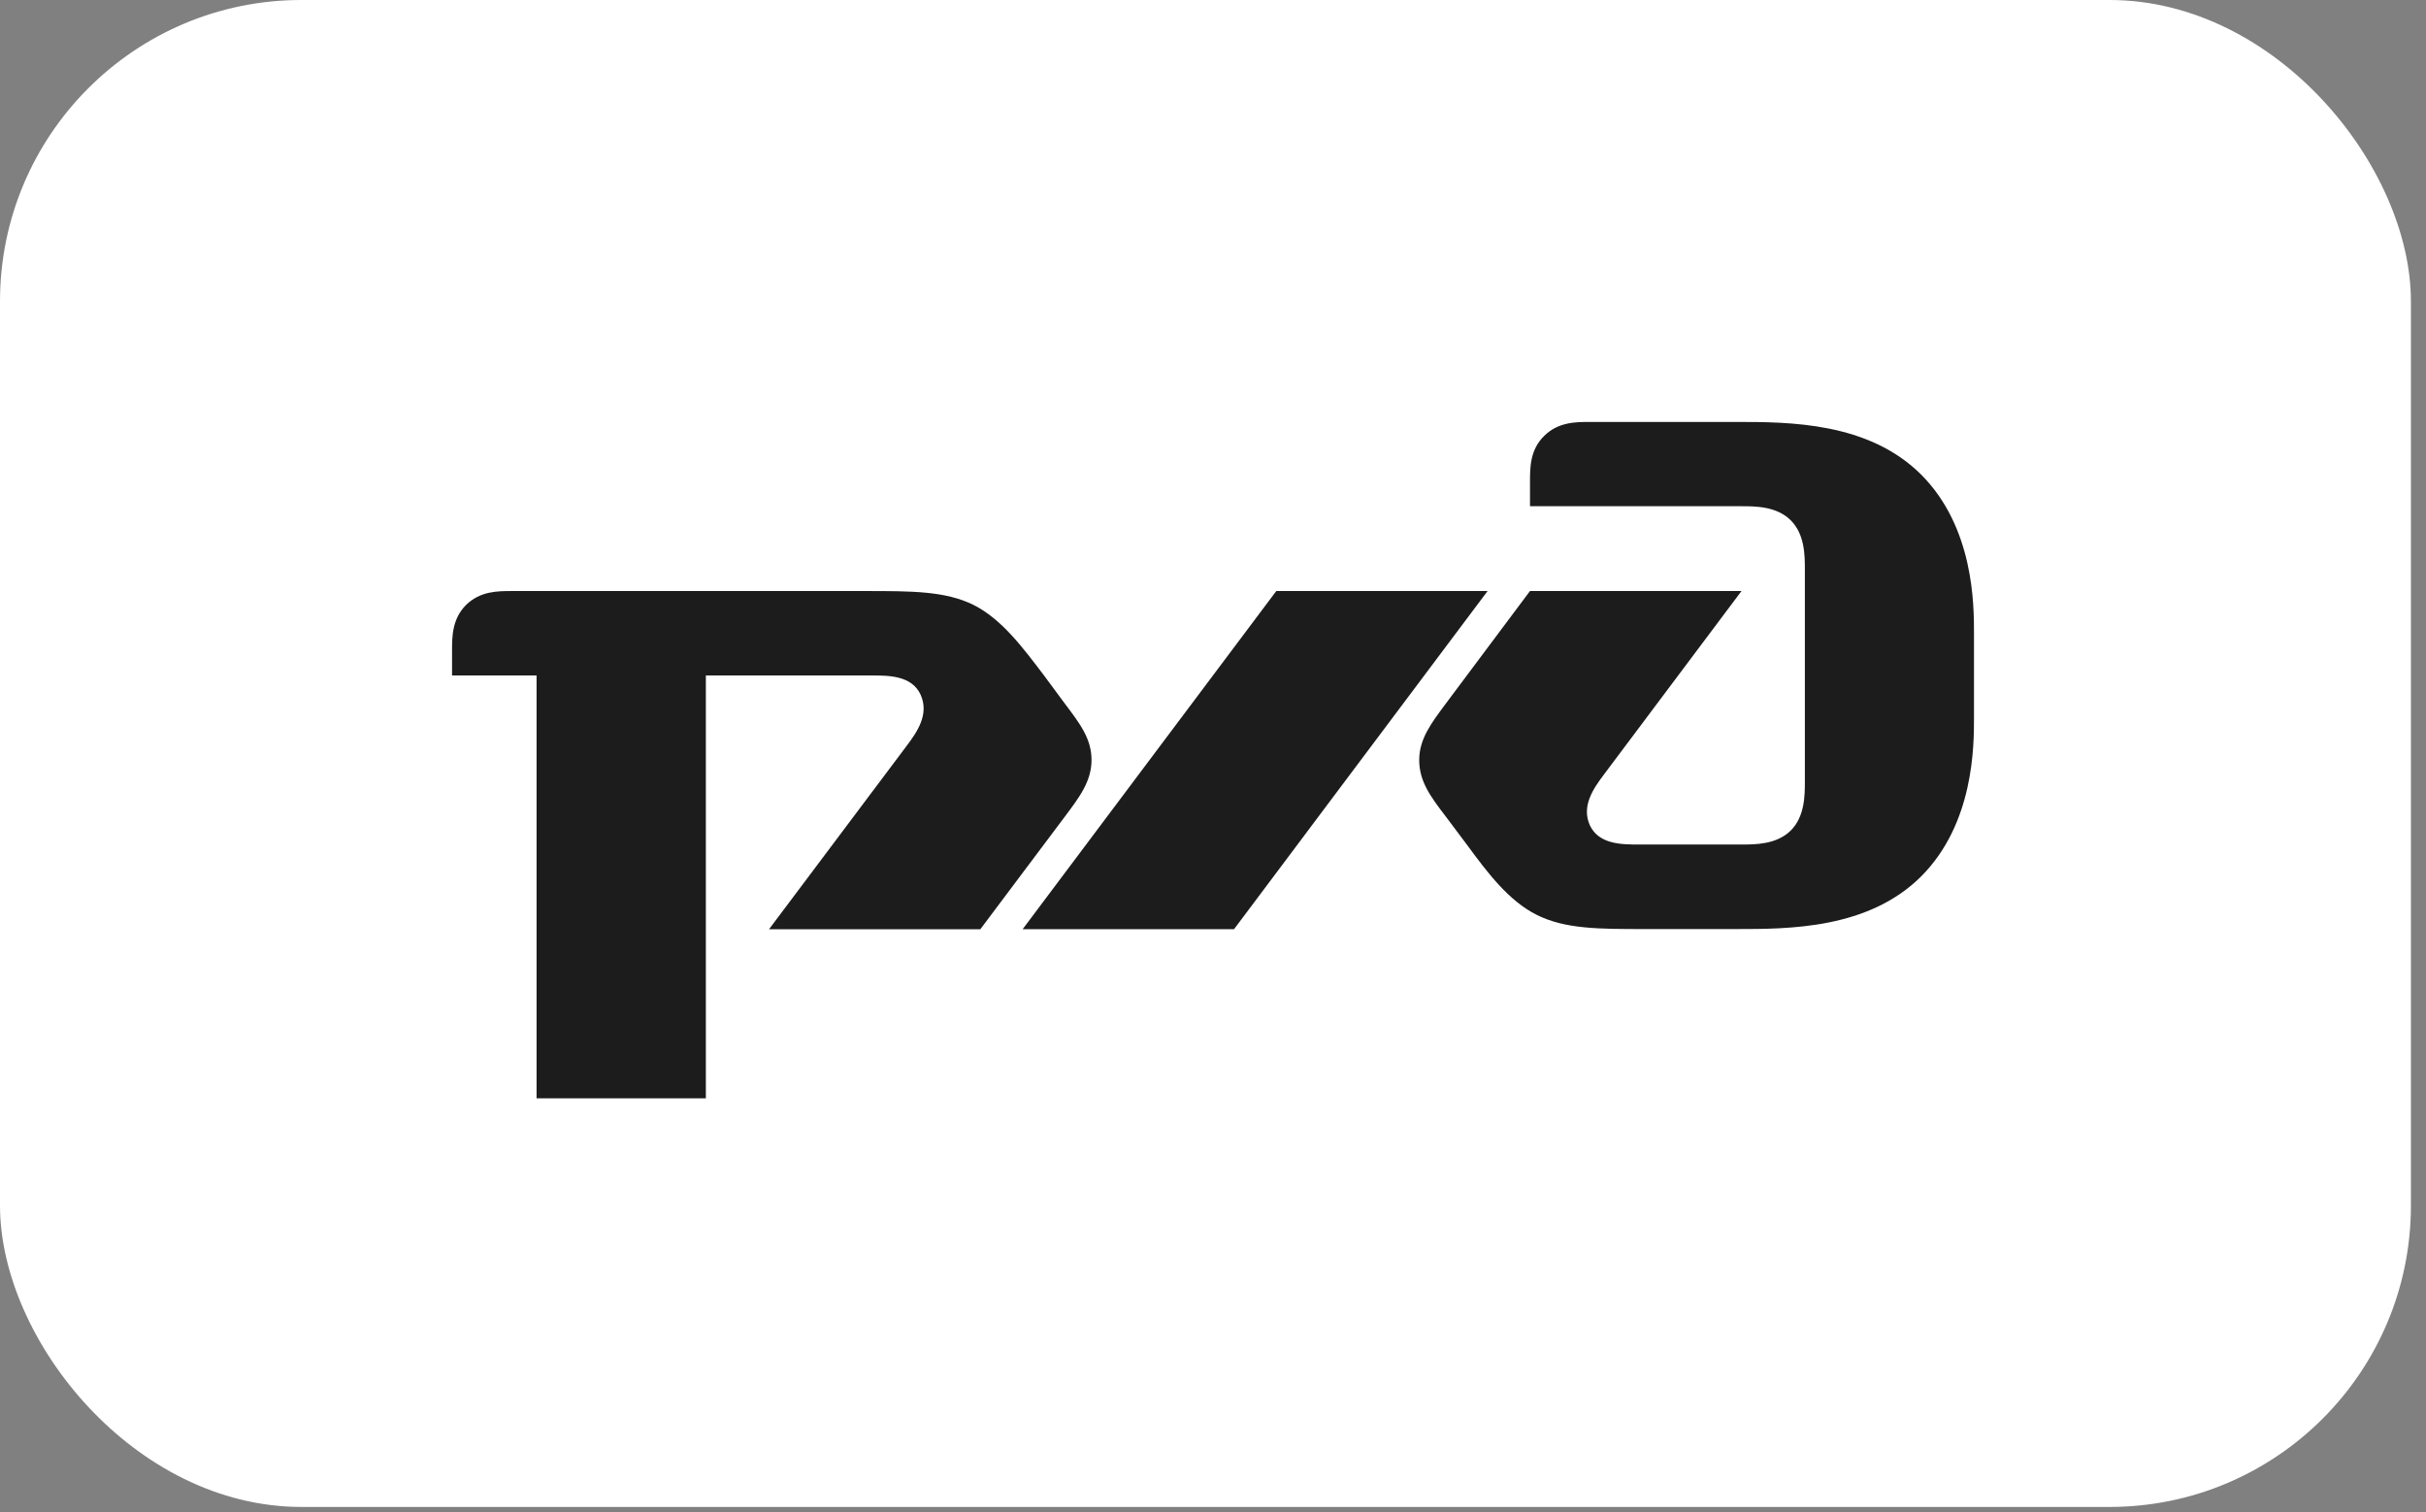
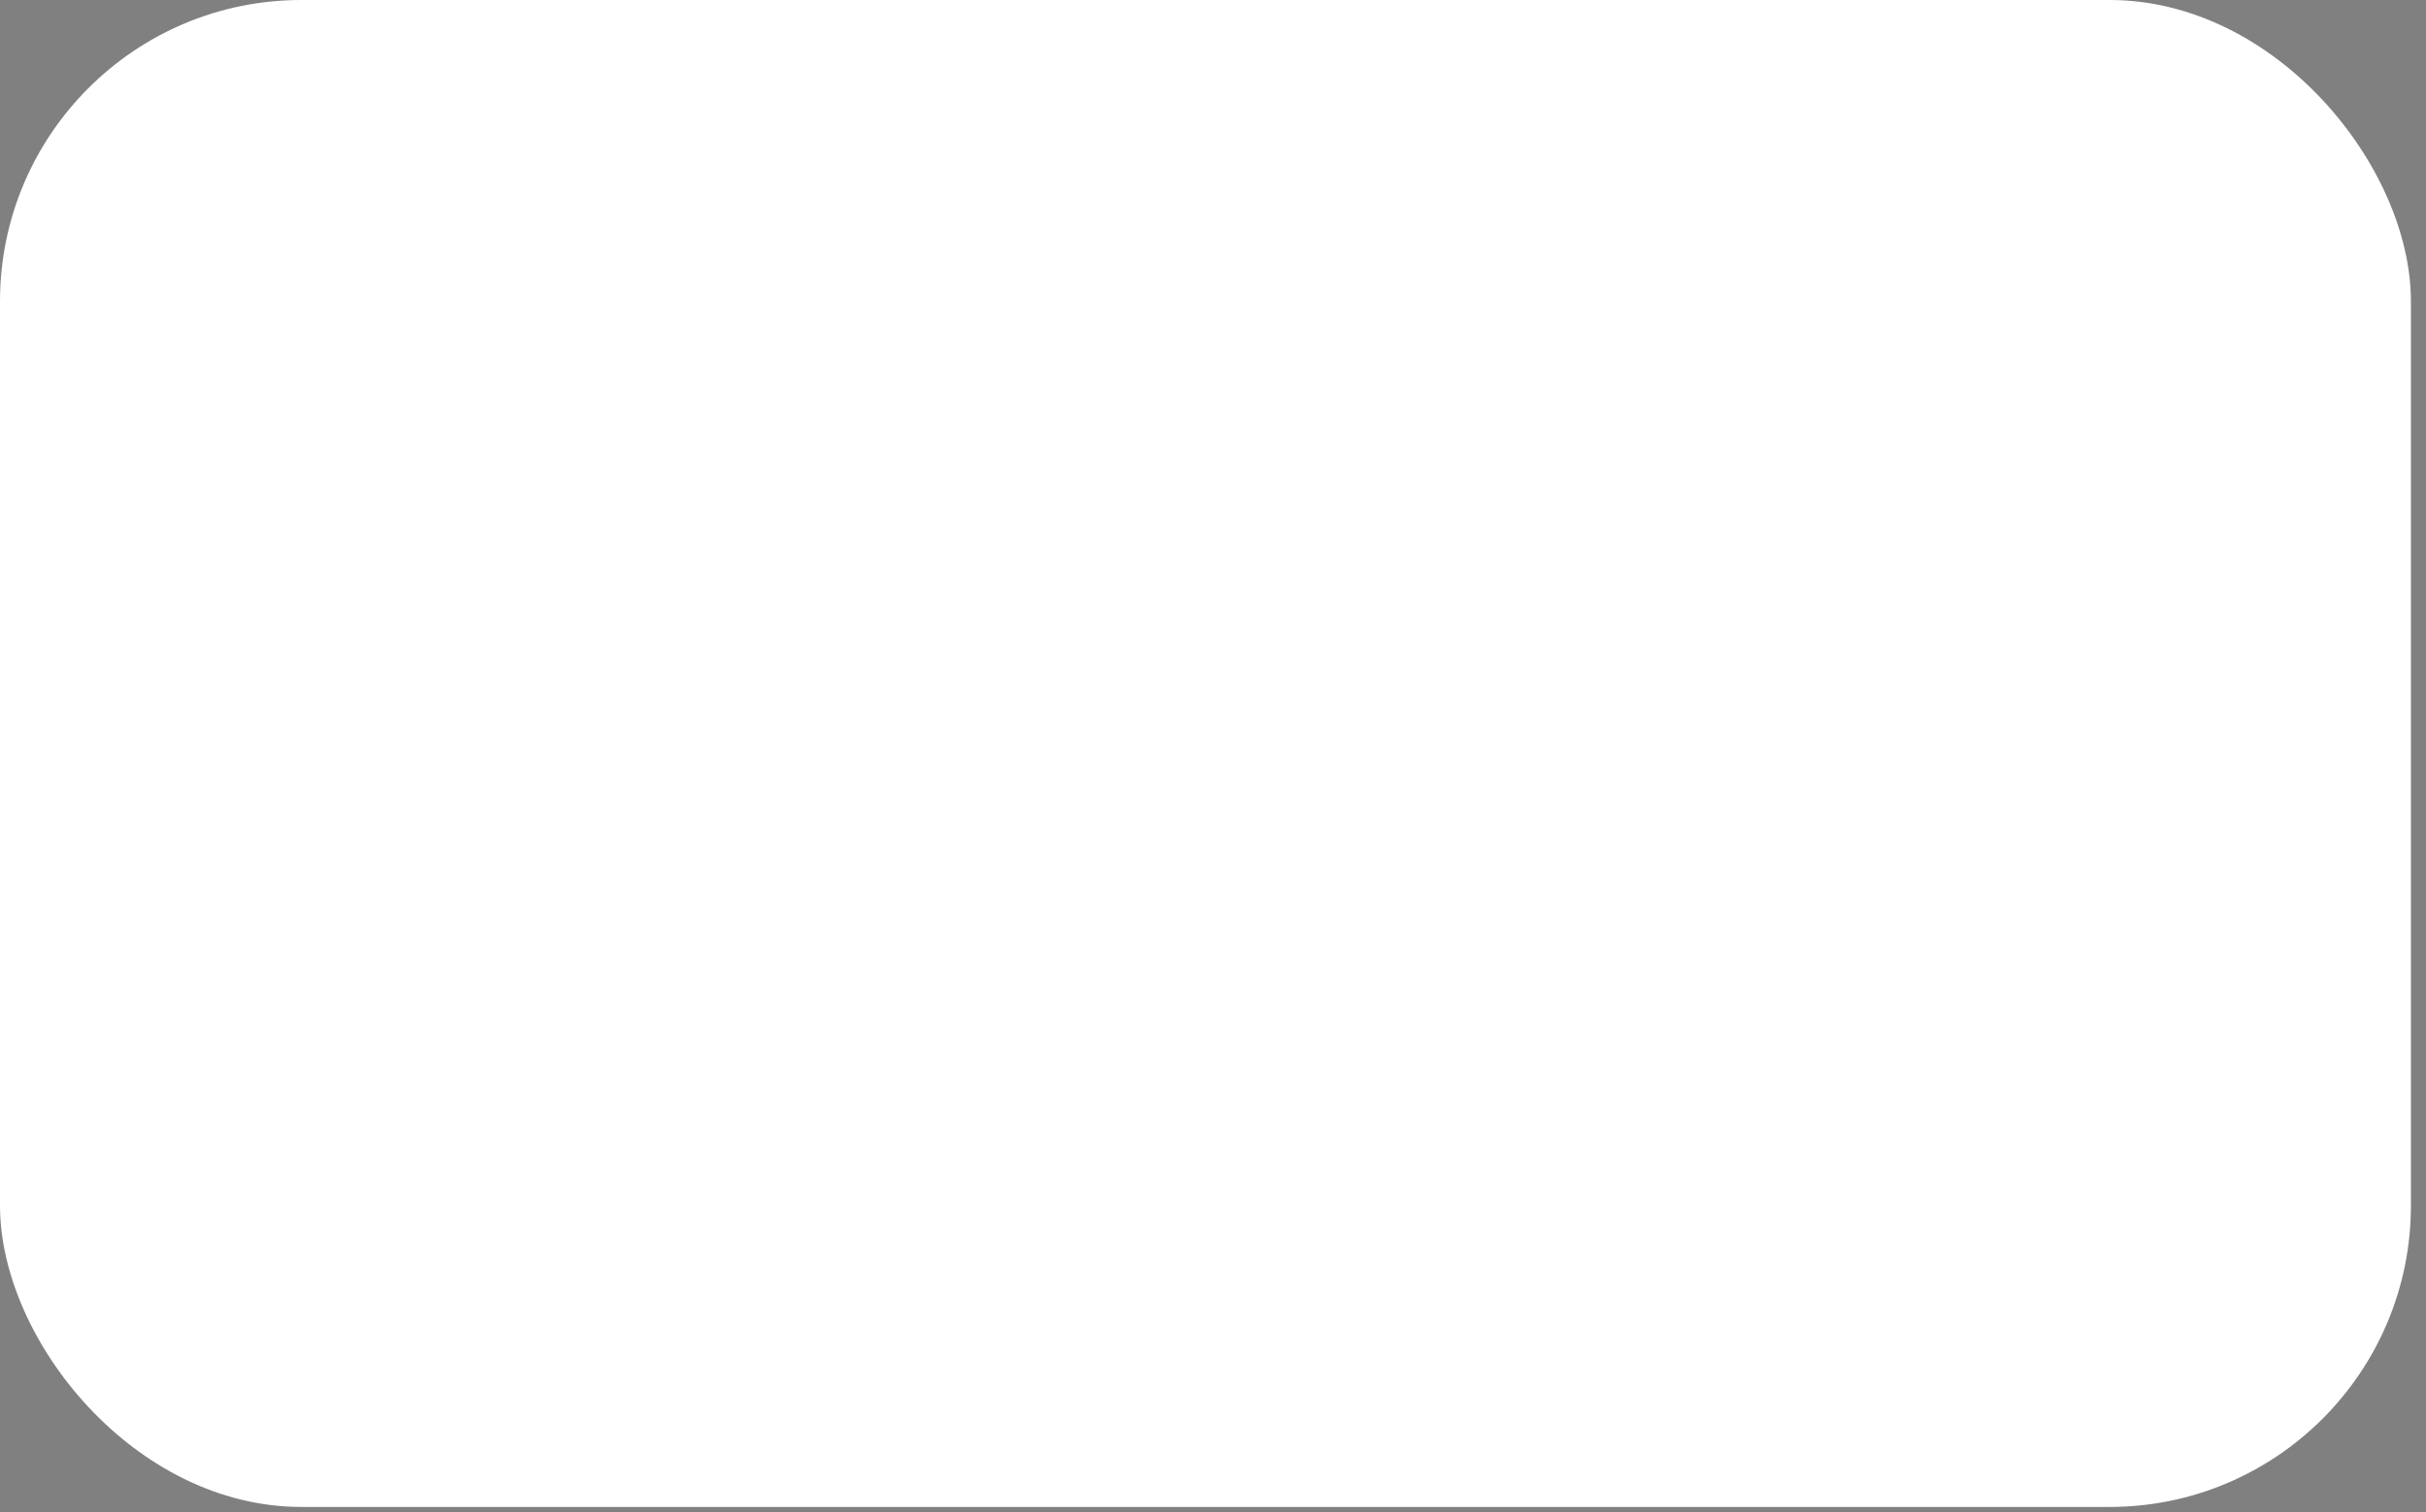
<svg xmlns="http://www.w3.org/2000/svg" width="69" height="43" viewBox="0 0 69 43" fill="none">
  <rect x="0" y="0" width="69" height="43" fill="#808080" stroke="none" />
  <rect width="68.571" height="42.857" rx="8.571" fill="white" />
  <g clip-path="url(#clip0_907_7530)">
-     <path d="M43.516 13.702V14.397H49.532C49.926 14.397 50.532 14.397 50.933 14.798C51.334 15.201 51.334 15.799 51.334 16.21V22.222C51.334 22.611 51.334 23.221 50.933 23.619C50.532 24.018 49.926 24.018 49.532 24.018H46.625C46.125 24.018 45.471 24.018 45.216 23.465C44.973 22.917 45.324 22.419 45.624 22.02L49.532 16.808H43.516L41.12 20.012C40.714 20.56 40.365 21.011 40.365 21.614C40.365 22.222 40.687 22.656 41.12 23.221L41.718 24.018C42.311 24.825 42.914 25.625 43.716 26.023C44.522 26.422 45.471 26.422 46.777 26.422H49.383C50.88 26.422 53.14 26.422 54.642 24.924C56.144 23.417 56.144 21.218 56.144 20.413V18.009C56.144 17.202 56.144 15.005 54.642 13.498C53.14 12 50.88 12 49.383 12H45.216C44.824 12 44.316 12 43.917 12.399C43.516 12.795 43.516 13.294 43.516 13.702Z" fill="#1C1C1C" />
-     <path d="M36.3 16.808H42.31L35.098 26.426H29.086L36.3 16.808Z" fill="#1C1C1C" />
    <path d="M12.857 18.511C12.857 18.109 12.857 17.604 13.257 17.203C13.661 16.809 14.155 16.809 14.56 16.809H24.625C25.931 16.809 26.889 16.809 27.687 17.203C28.486 17.604 29.085 18.408 29.694 19.21L30.287 20.012C30.718 20.582 31.045 21.012 31.045 21.613C31.045 22.222 30.696 22.678 30.287 23.223L27.883 26.427H21.873L25.781 21.22C26.083 20.82 26.436 20.317 26.184 19.757C25.931 19.21 25.282 19.21 24.777 19.21H20.076V31.235H15.261V19.21H12.857V18.511Z" fill="#1C1C1C" />
  </g>
  <defs>
    <clipPath id="clip0_907_7530">
-       <rect width="43.286" height="19.234" fill="white" transform="translate(12.857 12)" />
-     </clipPath>
+       </clipPath>
  </defs>
</svg>